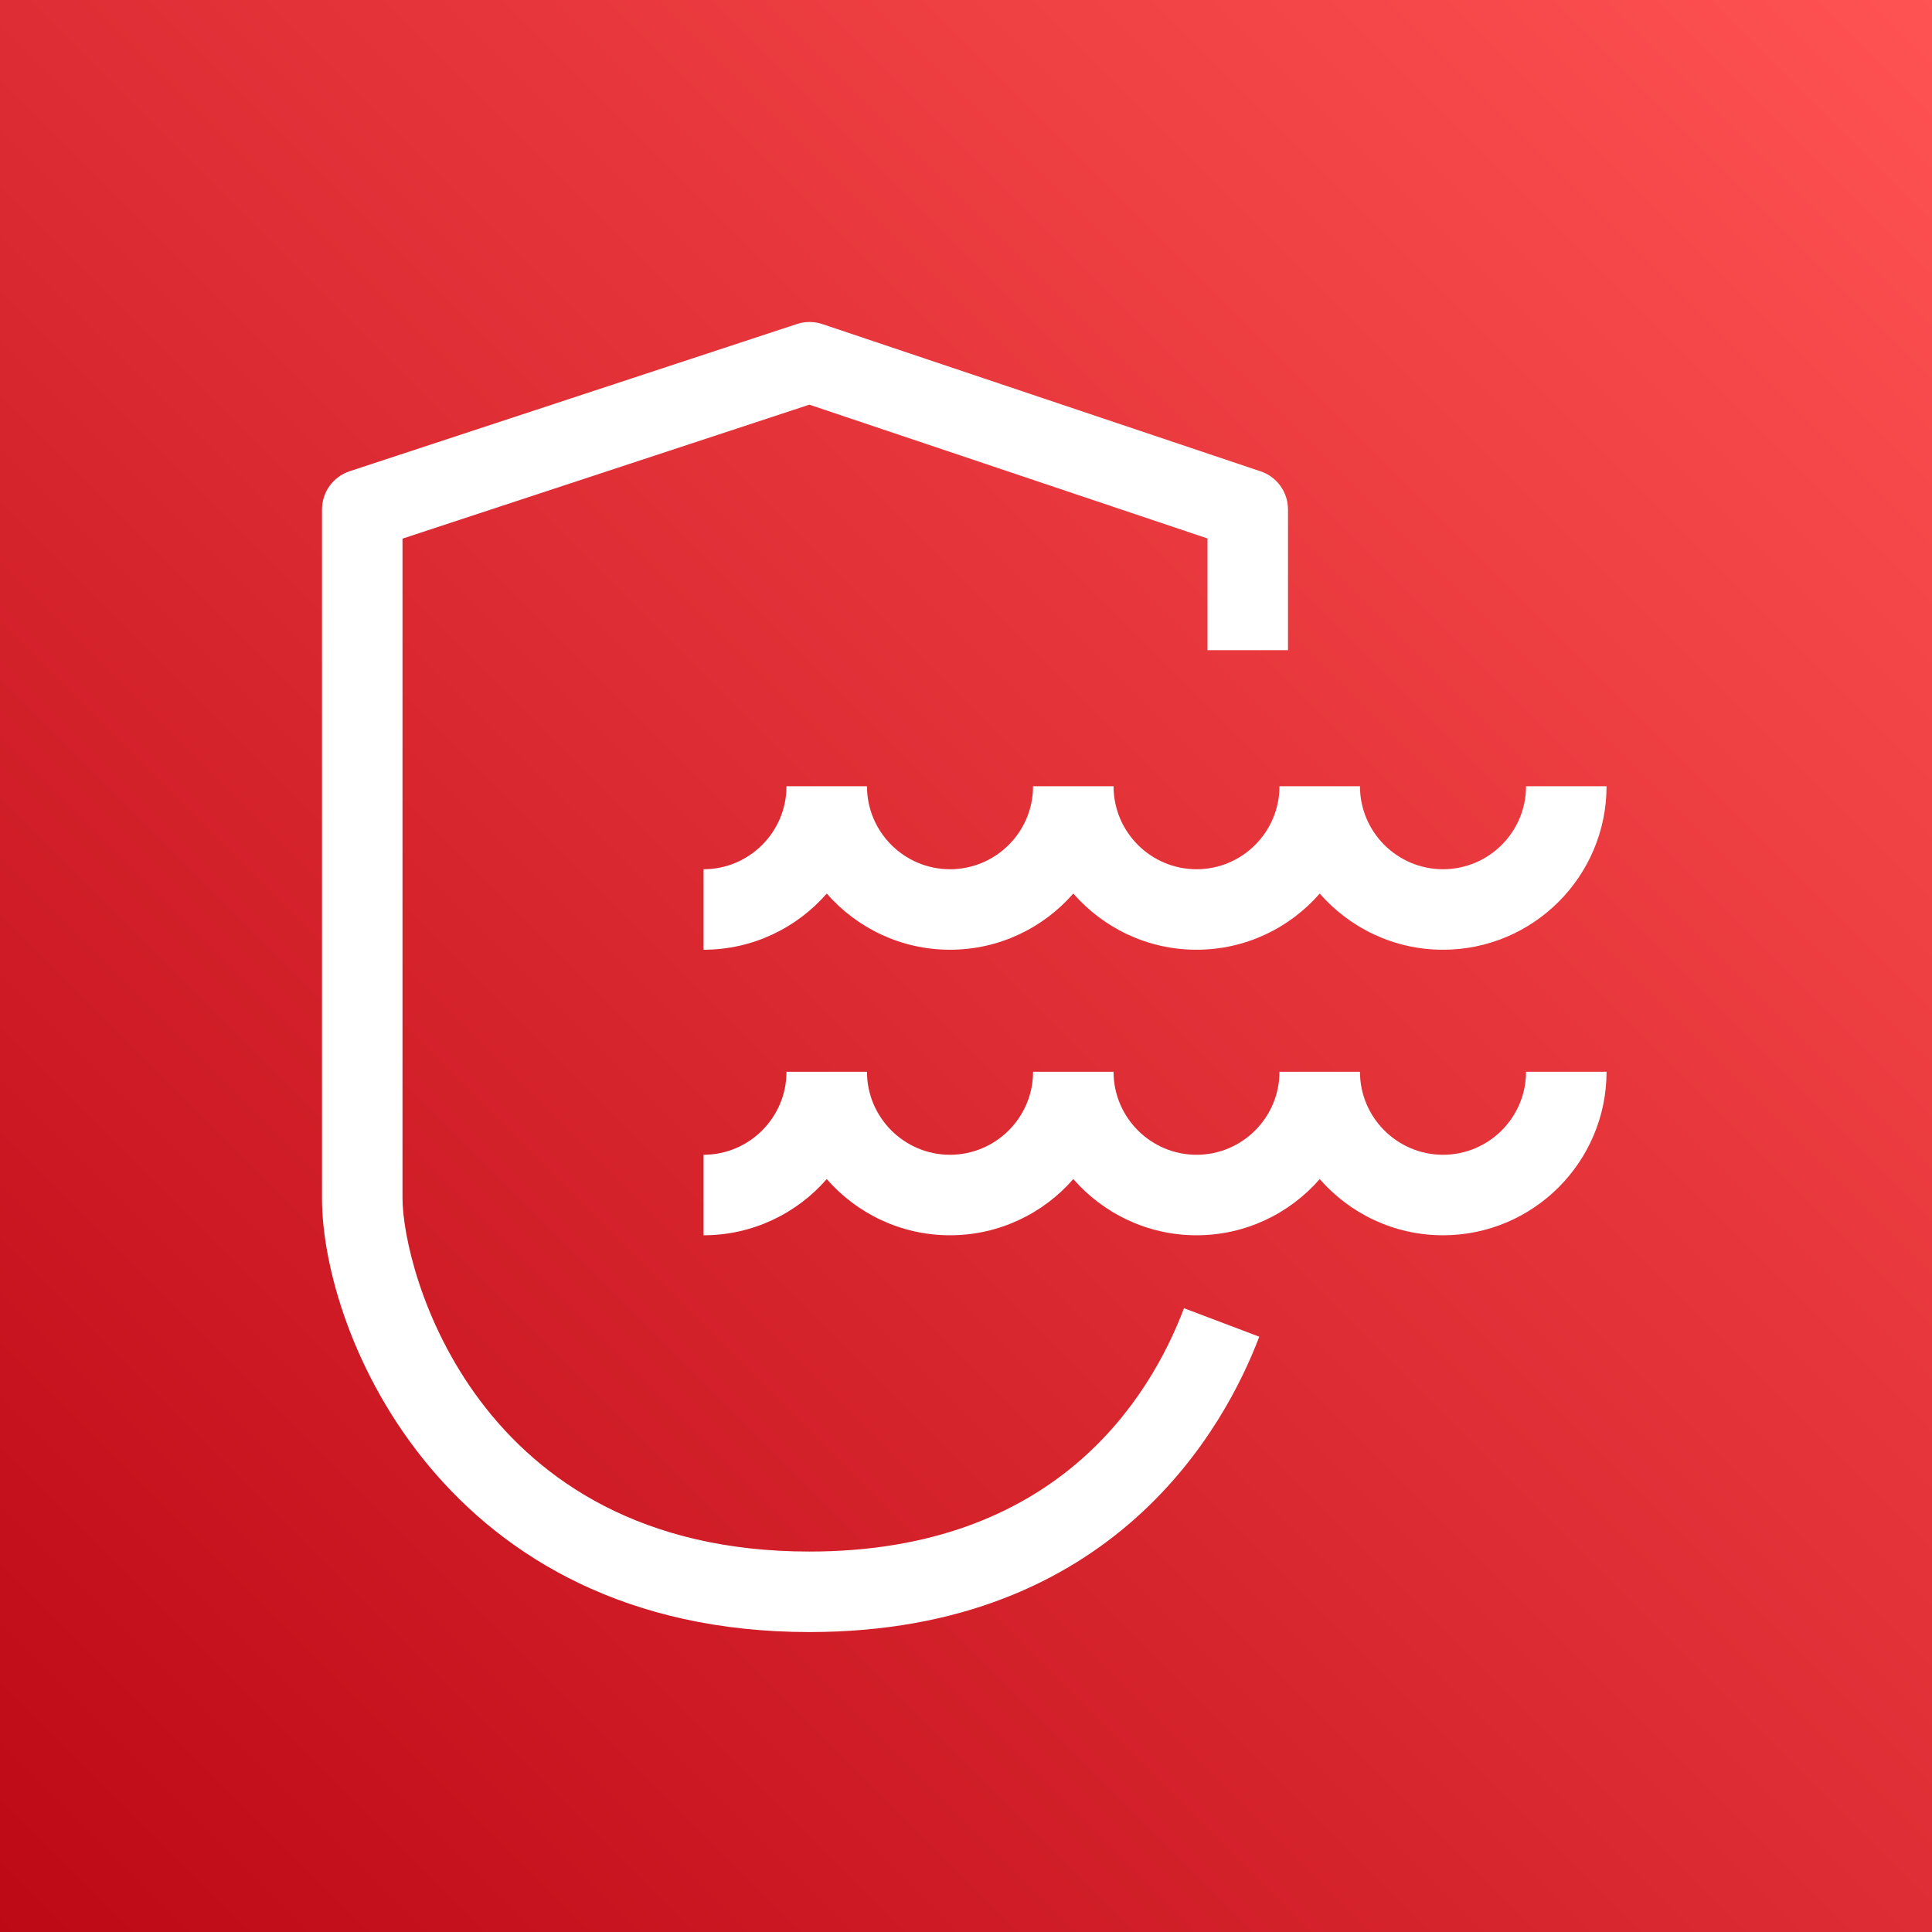
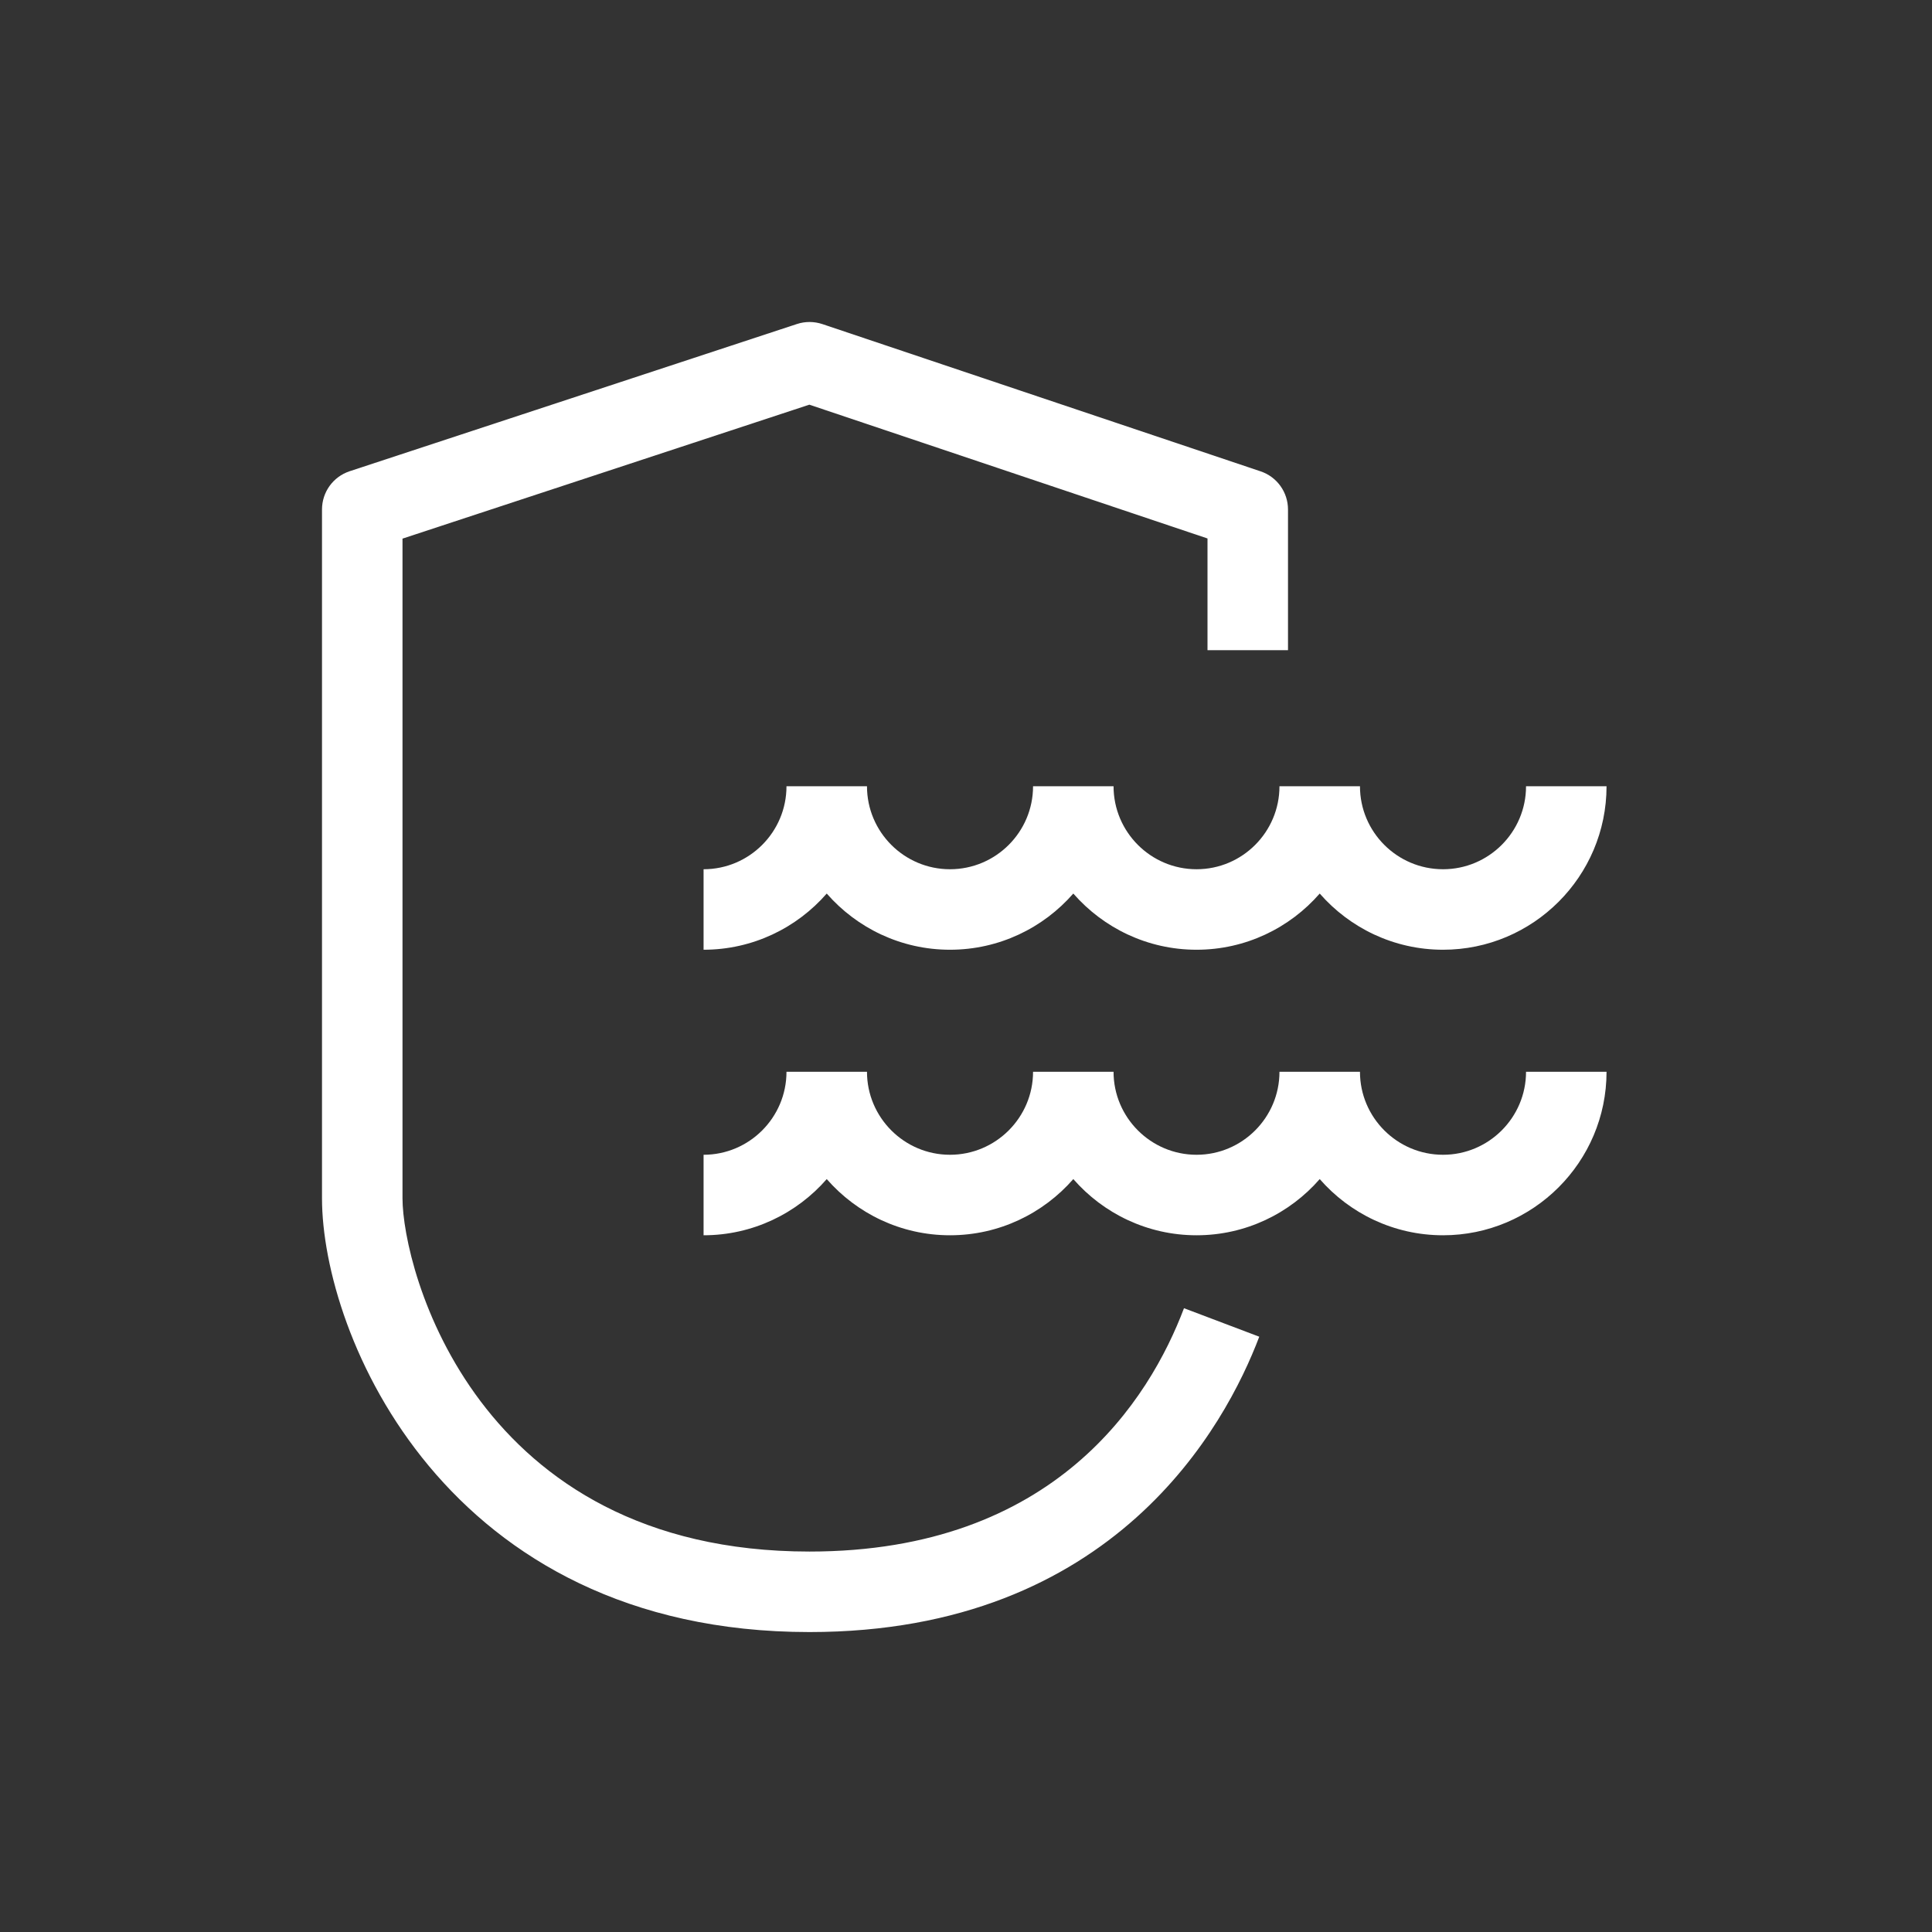
<svg xmlns="http://www.w3.org/2000/svg" width="24px" height="24px" viewBox="0 0 24 24" version="1.1">
  <rect x="0" y="0" width="24" height="24" fill="#333333" stroke="none" />
  <title>Icon-Architecture/16/Arch_Amazon-Security-Lake_16</title>
  <defs>
    <linearGradient x1="0%" y1="100%" x2="100%" y2="0%" id="linearGradient-1">
      <stop stop-color="#BD0816" offset="0%" />
      <stop stop-color="#FF5252" offset="100%" />
    </linearGradient>
  </defs>
  <g id="Icon-Architecture/16/Arch_Amazon-Security-Lake_16" stroke="none" stroke-width="1" fill="none" fill-rule="evenodd">
    <g id="Icon-Architecture-BG/16/Security-Identity-Compliance" fill="url(#linearGradient-1)">
-       <rect id="Rectangle" x="0" y="0" width="24" height="24" />
-     </g>
+       </g>
    <g id="Icon-Service/16/Amazon-Security-Lake_16" transform="translate(4, 4)" fill="#FFFFFF">
      <path d="M10.864,6.798 C10.296,6.798 9.833,6.336 9.833,5.767 L8.833,5.767 C8.833,6.336 8.37,6.798 7.801,6.798 C7.233,6.798 6.77,6.336 6.77,5.767 L5.77,5.767 C5.77,6.336 5.308,6.798 4.74,6.798 L4.74,7.798 C5.35,7.798 5.898,7.527 6.27,7.1 C6.643,7.527 7.191,7.798 7.801,7.798 C8.412,7.798 8.96,7.527 9.333,7.1 C9.706,7.527 10.254,7.798 10.864,7.798 C11.474,7.798 12.022,7.527 12.394,7.1 C12.767,7.527 13.315,7.798 13.926,7.798 C15.046,7.798 15.957,6.887 15.957,5.767 L14.957,5.767 C14.957,6.336 14.494,6.798 13.926,6.798 C13.357,6.798 12.894,6.336 12.894,5.767 L11.894,5.767 C11.894,6.336 11.432,6.798 10.864,6.798 M13.926,10.345 C13.357,10.345 12.894,9.882 12.894,9.314 L11.894,9.314 C11.894,9.882 11.432,10.345 10.864,10.345 C10.296,10.345 9.833,9.882 9.833,9.314 L8.833,9.314 C8.833,9.882 8.37,10.345 7.801,10.345 C7.233,10.345 6.77,9.882 6.77,9.314 L5.77,9.314 C5.77,9.882 5.308,10.345 4.74,10.345 L4.74,11.345 C5.35,11.345 5.898,11.074 6.27,10.647 C6.643,11.074 7.191,11.345 7.801,11.345 C8.412,11.345 8.96,11.074 9.333,10.647 C9.706,11.074 10.254,11.345 10.864,11.345 C11.474,11.345 12.022,11.074 12.394,10.647 C12.767,11.074 13.315,11.345 13.926,11.345 C15.046,11.345 15.957,10.434 15.957,9.314 L14.957,9.314 C14.957,9.882 14.494,10.345 13.926,10.345 M10.708,12.251 L11.643,12.605 C11.225,13.708 9.845,16.274 6.056,16.274 C1.525,16.274 0,12.573 0,10.885 L0,2.329 C0,2.113 0.138,1.922 0.343,1.854 L5.9,0.025 C6.003,-0.009 6.113,-0.008 6.216,0.026 L11.659,1.855 C11.863,1.923 12,2.114 12,2.329 L12,4.077 L11,4.077 L11,2.689 L6.054,1.027 L1,2.691 L1,10.885 C1,11.756 1.899,15.274 6.056,15.274 C9.108,15.274 10.281,13.38 10.708,12.251" id="Fill-1" />
    </g>
  </g>
</svg>